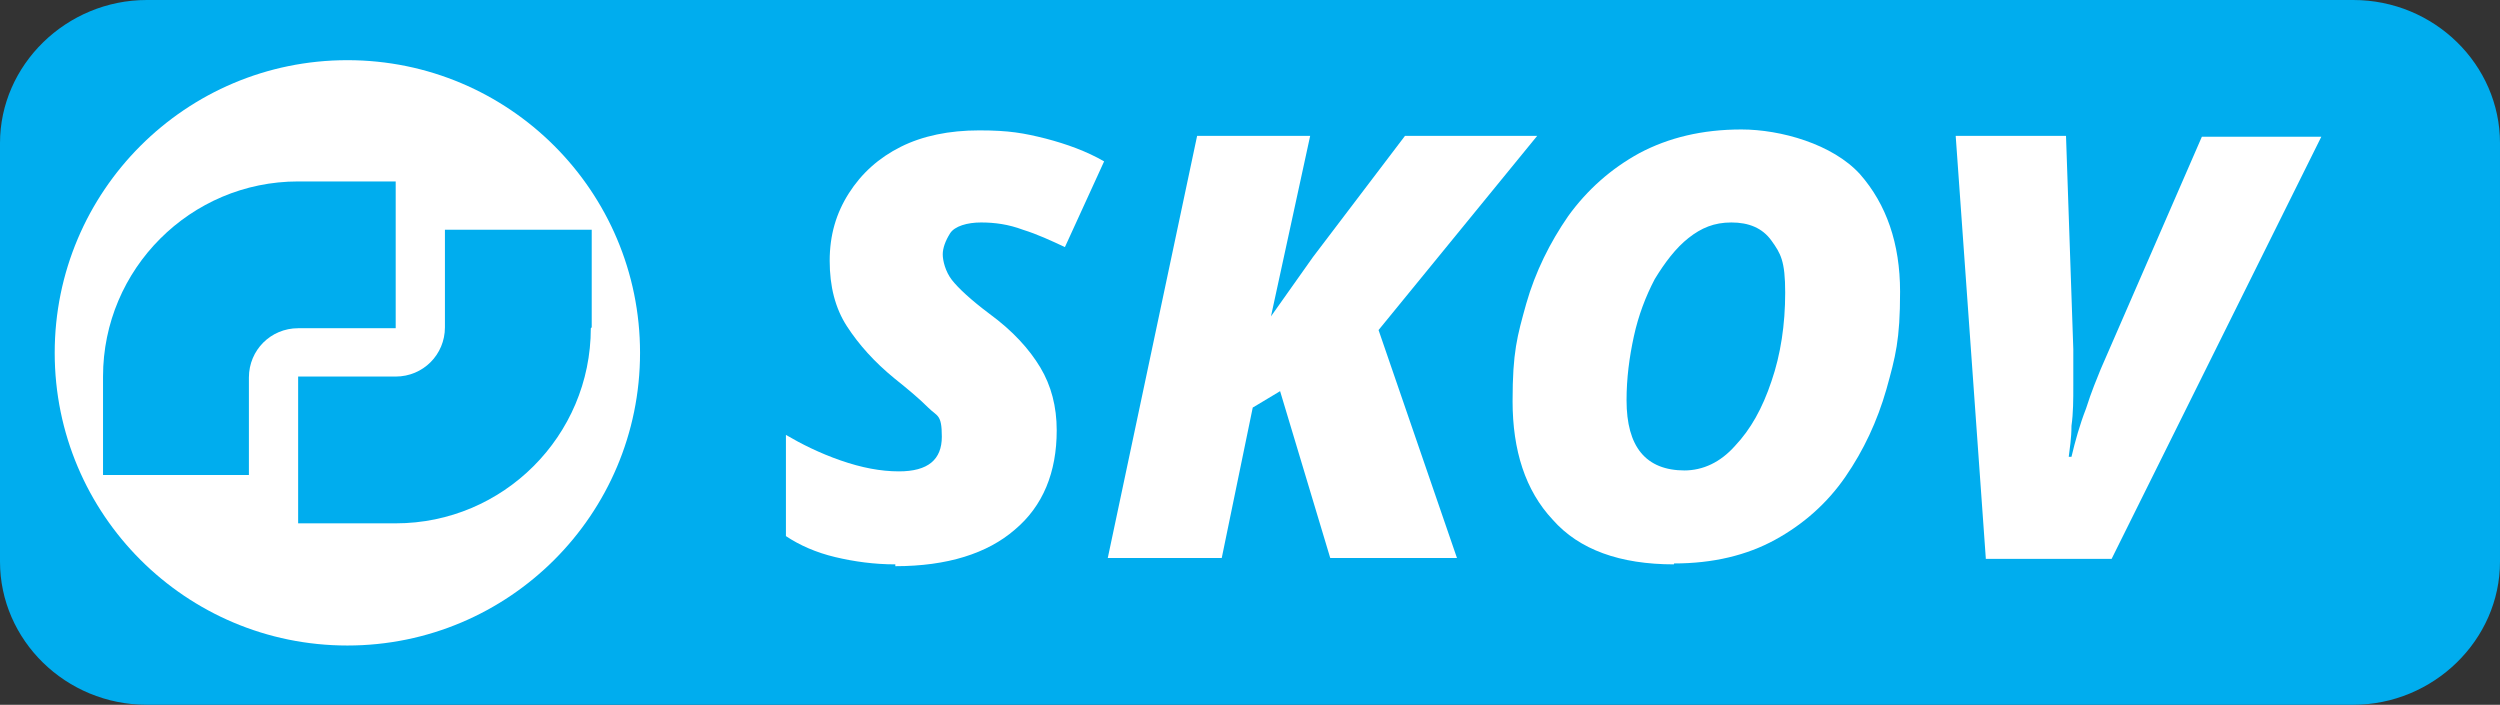
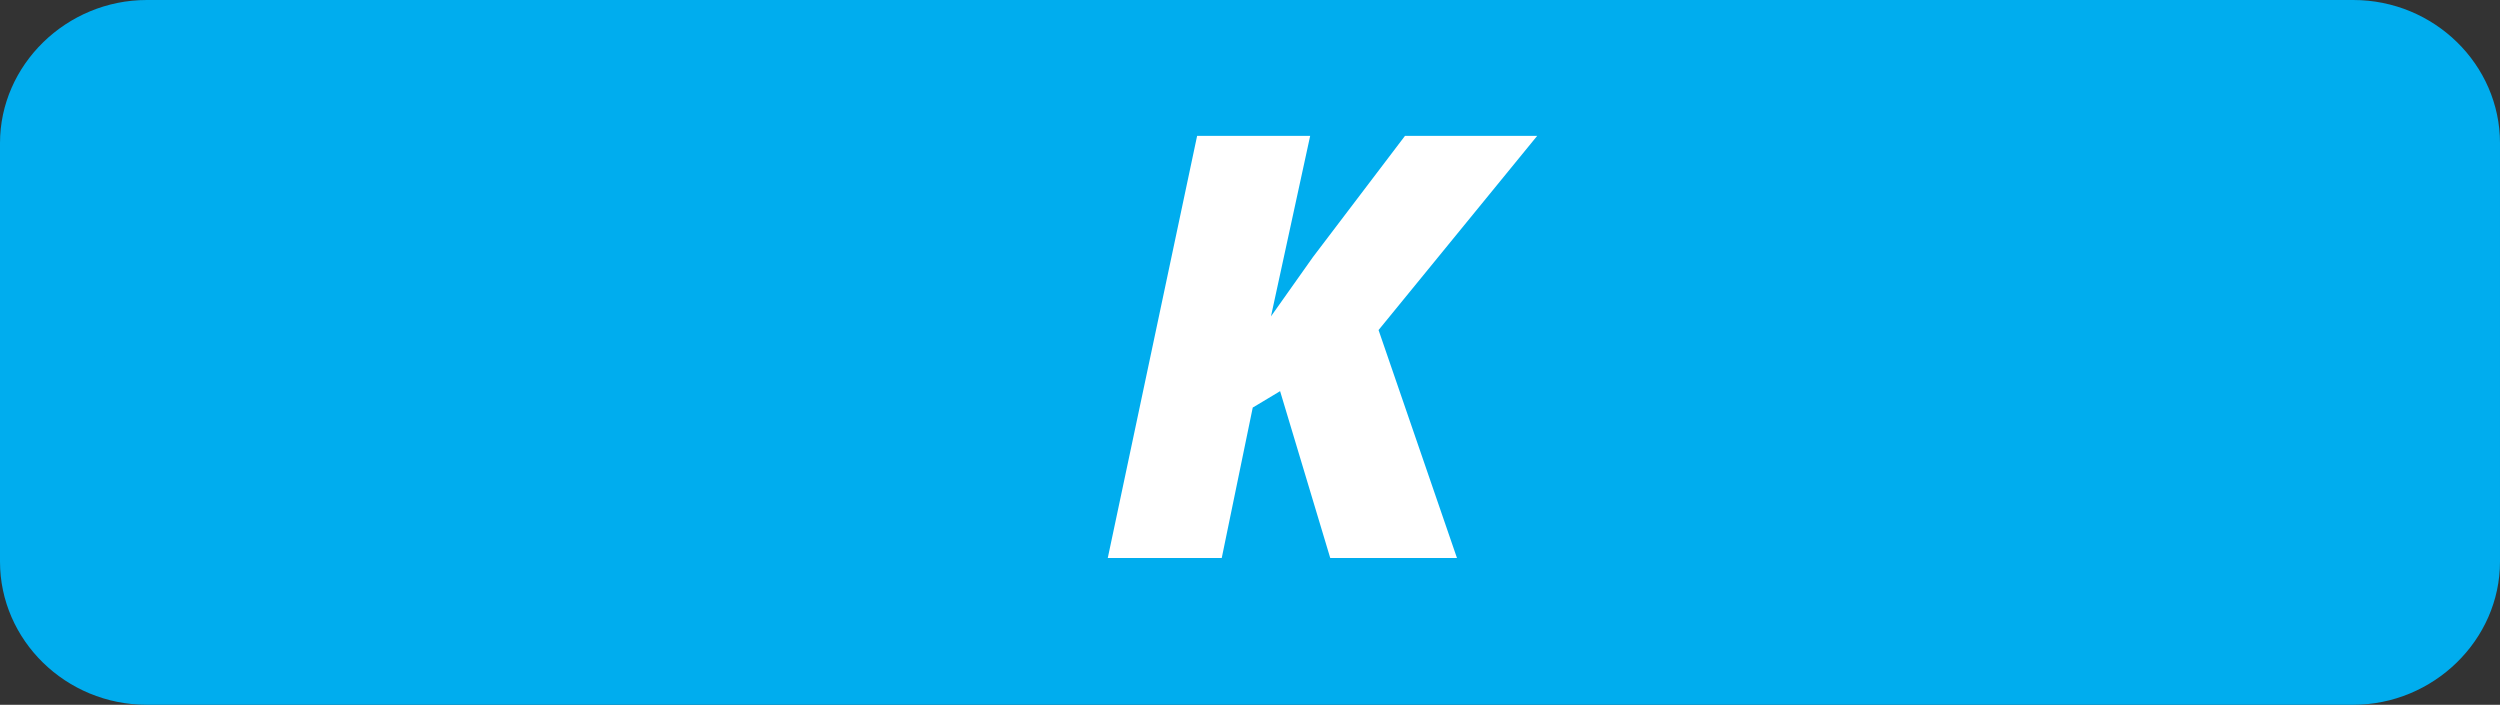
<svg xmlns="http://www.w3.org/2000/svg" version="1.1" viewBox="0 0 274.2 77.3">
  <rect x="0" y="0" width="274.2" height="77.3" fill="#333333" stroke="none" />
  <defs>
    <style>
      .cls-1 {
        fill: #fff;
      }

      .cls-2 {
        fill: #00adee;
        fill-rule: evenodd;
      }
    </style>
  </defs>
  <g>
    <g id="Layer_1">
      <path class="cls-2" d="M16.1,0h242c8.9,0,16.1,7.1,16.1,15.7v45.9c0,8.6-7.3,15.7-16.1,15.7H16.1c-8.9,0-16.1-7.1-16.1-15.7V15.7C0,7.1,7.3,0,16.1,0Z" />
-       <circle class="cls-1" cx="38.1" cy="38.7" r="32.1" />
      <path class="cls-2" d="M11.3,41.3c0-11.8,9.6-21.4,21.4-21.4h10.7v16.1h-10.7c-3,0-5.4,2.4-5.4,5.4v10.7H11.3v-10.7Z" />
-       <path class="cls-2" d="M64.8,36c0,11.8-9.6,21.4-21.4,21.4h-10.7v-16.1h10.7c3,0,5.4-2.4,5.4-5.4v-10.7h16.1v10.7Z" />
-       <path class="cls-1" d="M98.2,61.9c-2.3,0-4.5-.3-6.6-.8s-3.9-1.3-5.4-2.3v-11.1c1.7,1,3.7,2,6,2.8,2.3.8,4.4,1.2,6.4,1.2,3.2,0,4.7-1.3,4.7-3.8s-.5-2.2-1.5-3.2c-1-1-2.2-2-3.7-3.2-2.2-1.8-3.9-3.7-5.2-5.7-1.3-2-1.9-4.4-1.9-7.2s.7-5.2,2.1-7.4c1.4-2.2,3.3-3.9,5.7-5.1,2.4-1.2,5.3-1.8,8.6-1.8s4.9.3,7.3.9c2.3.6,4.5,1.4,6.4,2.5l-4.3,9.4c-1.5-.7-3-1.4-4.6-1.9-1.6-.6-3.1-.8-4.6-.8s-2.9.4-3.4,1.2c-.5.8-.8,1.6-.8,2.3s.3,1.9,1,2.8c.7.9,2.1,2.2,4.1,3.7,2.6,1.9,4.4,3.9,5.6,5.9,1.2,2,1.8,4.3,1.8,6.9,0,4.6-1.5,8.3-4.6,10.9-3,2.6-7.4,4-13.1,4Z" />
      <path class="cls-1" d="M121.5,61.2l9.8-46.3h12.4l-4.3,19.8,4.6-6.5,10.1-13.3h14.5l-17.4,21.3,8.6,25h-13.9l-5.5-18.3-3,1.8-3.4,16.5h-12.4Z" />
-       <path class="cls-1" d="M183.6,61.9c-5.9,0-10.4-1.6-13.3-4.9-3-3.2-4.4-7.6-4.4-13s.5-7.1,1.5-10.7c1-3.5,2.6-6.7,4.6-9.6,2.1-2.9,4.7-5.2,7.8-6.9,3.2-1.7,6.9-2.6,11.2-2.6s10,1.6,13,4.9c2.9,3.3,4.4,7.6,4.4,12.9s-.5,7.1-1.5,10.7c-1,3.5-2.5,6.7-4.5,9.6-2,2.9-4.6,5.2-7.7,6.9-3.1,1.7-6.8,2.6-11.1,2.6ZM184.7,51.6c2.1,0,4-.9,5.6-2.7,1.7-1.8,3-4.1,4-7.1,1-2.9,1.5-6.2,1.5-9.7s-.5-4.3-1.5-5.7c-1-1.4-2.5-2-4.4-2s-3.3.6-4.7,1.7c-1.4,1.1-2.6,2.7-3.7,4.5-1,1.9-1.8,4-2.3,6.3-.5,2.3-.8,4.6-.8,7,0,5.1,2.1,7.7,6.4,7.7Z" />
-       <path class="cls-1" d="M217.8,61.2l-3.3-46.3h12.1l.8,23.4c0,1.1,0,2.4,0,4,0,1.5,0,3-.2,4.4,0,1.4-.2,2.5-.3,3.4h.3c.4-1.7.9-3.5,1.6-5.3.6-1.9,1.2-3.3,1.6-4.3l11.1-25.5h13.1l-23,46.3h-13.8Z" />
    </g>
  </g>
</svg>